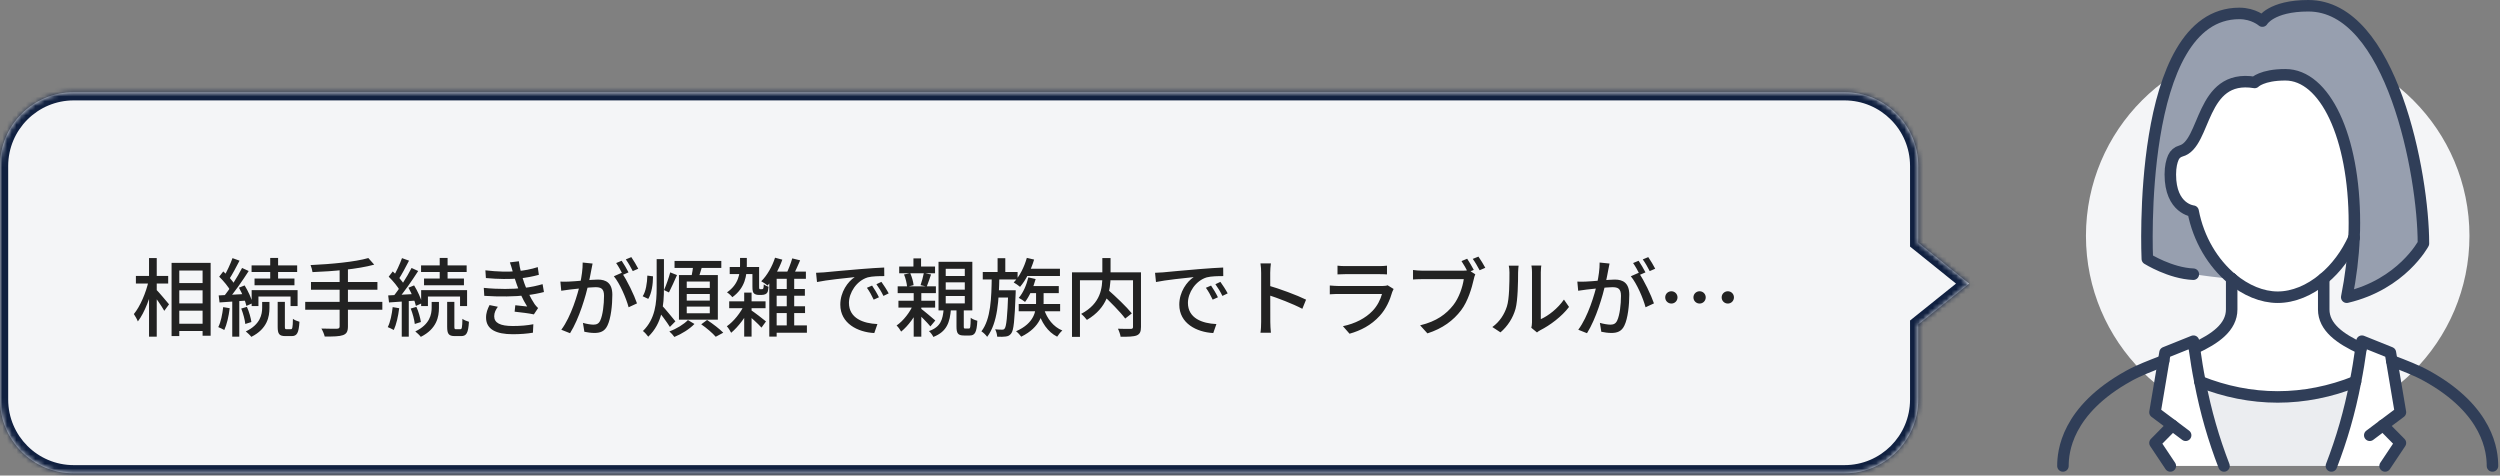
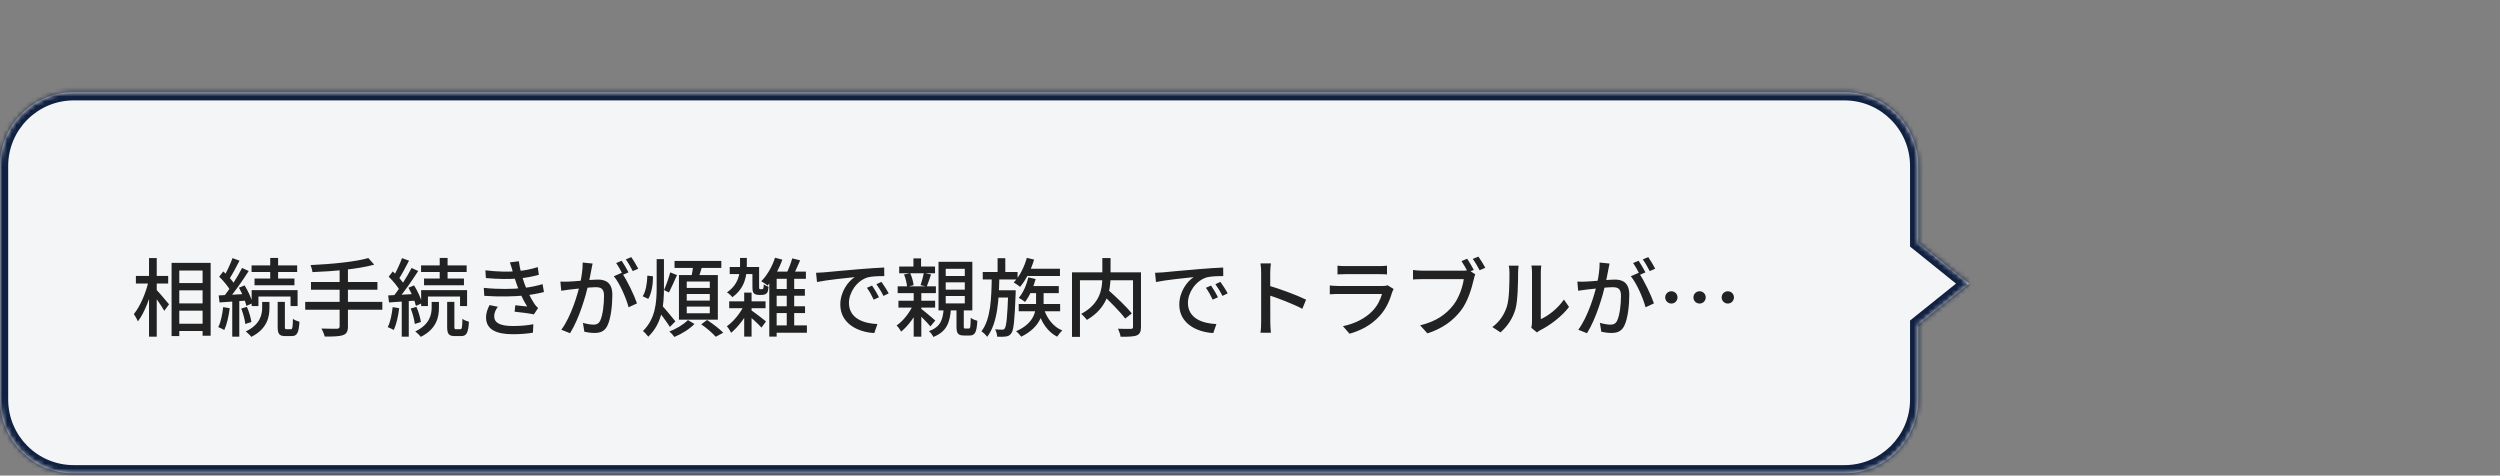
<svg xmlns="http://www.w3.org/2000/svg" width="531" height="101" viewBox="0 0 531 101" fill="none">
  <rect x="0" y="0" width="531" height="101" fill="#808080" stroke="none" />
  <mask id="path-1-inside-1_349_2181" fill="white">
    <path fill-rule="evenodd" clip-rule="evenodd" d="M15.667 19.584C7.015 19.584 0 26.599 0 35.252V84.865C0 93.518 7.015 100.533 15.667 100.533H391.765C400.418 100.533 407.433 93.518 407.433 84.865V68.913L418.233 60.238L407.433 51.537V35.252C407.433 26.599 400.418 19.584 391.765 19.584H15.667Z" />
  </mask>
  <path fill-rule="evenodd" clip-rule="evenodd" d="M15.667 19.584C7.015 19.584 0 26.599 0 35.252V84.865C0 93.518 7.015 100.533 15.667 100.533H391.765C400.418 100.533 407.433 93.518 407.433 84.865V68.913L418.233 60.238L407.433 51.537V35.252C407.433 26.599 400.418 19.584 391.765 19.584H15.667Z" fill="#F4F5F7" />
  <path d="M407.433 68.913L406.343 67.556L405.692 68.079V68.913H407.433ZM418.233 60.238L419.323 61.595L421.01 60.24L419.325 58.883L418.233 60.238ZM407.433 51.537H405.692V52.37L406.341 52.893L407.433 51.537ZM1.741 35.252C1.741 27.56 7.976 21.325 15.667 21.325V17.844C6.053 17.844 -1.741 25.638 -1.741 35.252H1.741ZM1.741 84.865V35.252H-1.741V84.865H1.741ZM15.667 98.792C7.976 98.792 1.741 92.557 1.741 84.865H-1.741C-1.741 94.48 6.053 102.274 15.667 102.274V98.792ZM391.765 98.792H15.667V102.274H391.765V98.792ZM405.692 84.865C405.692 92.557 399.457 98.792 391.765 98.792V102.274C401.38 102.274 409.174 94.48 409.174 84.865H405.692ZM405.692 68.913V84.865H409.174V68.913H405.692ZM417.142 58.881L406.343 67.556L408.523 70.27L419.323 61.595L417.142 58.881ZM406.341 52.893L417.141 61.594L419.325 58.883L408.525 50.182L406.341 52.893ZM405.692 35.252V51.537H409.174V35.252H405.692ZM391.765 21.325C399.457 21.325 405.692 27.56 405.692 35.252H409.174C409.174 25.638 401.38 17.844 391.765 17.844V21.325ZM15.667 21.325H391.765V17.844H15.667V21.325Z" fill="#102040" mask="url(#path-1-inside-1_349_2181)" />
  <path d="M37.27 60.118H43.912V61.666H37.27V60.118ZM37.288 64.438H43.93V65.986H37.288V64.438ZM37.27 68.758H43.93V70.306H37.27V68.758ZM36.442 55.834H44.74V71.314H43.03V57.454H38.08V71.386H36.442V55.834ZM28.864 58.606H35.722V60.226H28.864V58.606ZM31.654 54.808H33.292V71.512H31.654V54.808ZM31.564 59.668L32.626 60.028C32.014 62.962 30.718 66.436 29.278 68.272C29.116 67.804 28.702 67.12 28.432 66.706C29.764 65.104 31.024 62.134 31.564 59.668ZM33.148 61.468C33.67 61.972 35.488 64.132 35.902 64.636L34.894 66.022C34.372 65.068 32.968 63.07 32.338 62.26L33.148 61.468ZM57.394 54.79H59.068V59.866H57.394V54.79ZM53.434 56.374H63.118V57.778H53.434V56.374ZM54.064 59.164H62.542V60.586H54.064V59.164ZM53.452 61.63H63.208V65.014H61.714V62.98H54.892V65.014H53.452V61.63ZM58.978 64.114H60.508V69.388C60.508 69.856 60.562 69.928 60.886 69.928C61.012 69.928 61.606 69.928 61.786 69.928C62.092 69.928 62.182 69.64 62.218 67.714C62.524 67.984 63.172 68.218 63.604 68.344C63.46 70.756 63.064 71.386 61.948 71.386C61.696 71.386 60.886 71.386 60.634 71.386C59.284 71.386 58.978 70.918 58.978 69.388V64.114ZM55.684 64.132H57.232V65.41C57.232 67.228 56.8 69.838 53.38 71.548C53.128 71.206 52.588 70.702 52.21 70.396C55.324 68.902 55.684 66.742 55.684 65.356V64.132ZM49.384 54.826L50.878 55.366C50.176 56.716 49.33 58.336 48.646 59.344L47.494 58.858C48.142 57.796 48.952 56.05 49.384 54.826ZM51.418 56.914L52.822 57.562C51.544 59.56 49.798 62.098 48.43 63.646L47.422 63.088C48.772 61.486 50.446 58.822 51.418 56.914ZM46.558 58.768L47.422 57.652C48.376 58.516 49.474 59.704 49.924 60.55L48.988 61.828C48.556 60.964 47.494 59.686 46.558 58.768ZM50.752 61.108L51.958 60.622C52.696 61.81 53.416 63.376 53.65 64.384L52.336 64.978C52.12 63.952 51.454 62.332 50.752 61.108ZM46.45 62.746C48.034 62.674 50.32 62.548 52.57 62.422L52.588 63.826C50.464 63.988 48.286 64.132 46.63 64.24L46.45 62.746ZM51.238 65.536L52.444 65.176C52.912 66.202 53.272 67.534 53.398 68.398L52.102 68.812C52.012 67.93 51.652 66.58 51.238 65.536ZM47.404 65.23L48.79 65.464C48.574 67.192 48.178 68.938 47.638 70.09C47.35 69.91 46.702 69.622 46.36 69.478C46.918 68.398 47.224 66.778 47.404 65.23ZM49.33 63.466H50.824V71.512H49.33V63.466ZM78.238 54.808L79.48 56.212C76.024 57.166 70.75 57.634 66.376 57.796C66.322 57.364 66.124 56.68 65.962 56.302C70.264 56.104 75.394 55.636 78.238 54.808ZM66.052 59.902H80.164V61.54H66.052V59.902ZM64.828 64.114H81.208V65.788H64.828V64.114ZM72.136 57.004H73.9V69.334C73.9 70.432 73.594 70.918 72.838 71.188C72.082 71.458 70.84 71.494 68.968 71.476C68.86 70.99 68.536 70.234 68.266 69.784C69.706 69.838 71.164 69.82 71.578 69.82C71.974 69.802 72.136 69.676 72.136 69.316V57.004ZM93.394 54.79H95.068V59.866H93.394V54.79ZM89.434 56.374H99.118V57.778H89.434V56.374ZM90.064 59.164H98.542V60.586H90.064V59.164ZM89.452 61.63H99.208V65.014H97.714V62.98H90.892V65.014H89.452V61.63ZM94.978 64.114H96.508V69.388C96.508 69.856 96.562 69.928 96.886 69.928C97.012 69.928 97.606 69.928 97.786 69.928C98.092 69.928 98.182 69.64 98.218 67.714C98.524 67.984 99.172 68.218 99.604 68.344C99.46 70.756 99.064 71.386 97.948 71.386C97.696 71.386 96.886 71.386 96.634 71.386C95.284 71.386 94.978 70.918 94.978 69.388V64.114ZM91.684 64.132H93.232V65.41C93.232 67.228 92.8 69.838 89.38 71.548C89.128 71.206 88.588 70.702 88.21 70.396C91.324 68.902 91.684 66.742 91.684 65.356V64.132ZM85.384 54.826L86.878 55.366C86.176 56.716 85.33 58.336 84.646 59.344L83.494 58.858C84.142 57.796 84.952 56.05 85.384 54.826ZM87.418 56.914L88.822 57.562C87.544 59.56 85.798 62.098 84.43 63.646L83.422 63.088C84.772 61.486 86.446 58.822 87.418 56.914ZM82.558 58.768L83.422 57.652C84.376 58.516 85.474 59.704 85.924 60.55L84.988 61.828C84.556 60.964 83.494 59.686 82.558 58.768ZM86.752 61.108L87.958 60.622C88.696 61.81 89.416 63.376 89.65 64.384L88.336 64.978C88.12 63.952 87.454 62.332 86.752 61.108ZM82.45 62.746C84.034 62.674 86.32 62.548 88.57 62.422L88.588 63.826C86.464 63.988 84.286 64.132 82.63 64.24L82.45 62.746ZM87.238 65.536L88.444 65.176C88.912 66.202 89.272 67.534 89.398 68.398L88.102 68.812C88.012 67.93 87.652 66.58 87.238 65.536ZM83.404 65.23L84.79 65.464C84.574 67.192 84.178 68.938 83.638 70.09C83.35 69.91 82.702 69.622 82.36 69.478C82.918 68.398 83.224 66.778 83.404 65.23ZM85.33 63.466H86.824V71.512H85.33V63.466ZM103.096 57.418C105.652 57.724 107.938 57.76 109.81 57.598C111.358 57.472 112.834 57.184 114.22 56.734L114.454 58.372C113.23 58.714 111.682 59.02 110.188 59.146C108.352 59.308 105.85 59.308 103.204 59.056L103.096 57.418ZM102.754 61.144C105.904 61.468 108.91 61.414 111.034 61.18C112.852 61 114.256 60.64 115.246 60.352L115.534 62.026C114.508 62.296 113.158 62.566 111.682 62.728C109.432 62.998 106.03 63.052 102.862 62.836L102.754 61.144ZM108.856 57.508C108.694 56.914 108.514 56.32 108.298 55.726L110.206 55.492C110.404 57.094 110.908 58.804 111.358 60.136C111.826 61.468 112.654 63.268 113.554 64.6C113.77 64.906 114.004 65.158 114.292 65.428L113.392 66.778C112.384 66.544 110.584 66.346 109.306 66.202L109.45 64.834C110.332 64.924 111.412 65.032 111.97 65.104C110.98 63.52 110.26 61.864 109.774 60.46C109.324 59.218 109.09 58.39 108.856 57.508ZM105.742 65.158C105.31 65.77 104.968 66.382 104.968 67.174C104.968 68.596 106.264 69.244 108.892 69.244C110.584 69.244 111.988 69.118 113.284 68.866L113.194 70.666C111.934 70.882 110.422 70.99 108.91 70.99C105.364 70.99 103.276 69.946 103.24 67.516C103.222 66.436 103.564 65.626 103.978 64.798L105.742 65.158ZM125.866 55.978C125.776 56.374 125.686 56.842 125.614 57.238C125.47 57.958 125.236 59.272 125.002 60.298C124.408 62.836 123.058 67.606 121.078 70.774L119.224 70.036C121.312 67.246 122.716 62.458 123.22 60.226C123.544 58.714 123.778 57.13 123.76 55.762L125.866 55.978ZM132.058 57.94C133.174 59.452 134.722 62.746 135.298 64.438L133.516 65.266C133.012 63.358 131.662 60.208 130.384 58.678L132.058 57.94ZM119.026 59.812C119.638 59.848 120.16 59.83 120.772 59.812C122.158 59.776 125.722 59.38 126.982 59.38C128.728 59.38 130.06 60.1 130.06 62.602C130.06 64.744 129.772 67.624 129.016 69.154C128.44 70.378 127.504 70.72 126.244 70.72C125.56 70.72 124.696 70.594 124.12 70.468L123.814 68.578C124.534 68.794 125.524 68.956 126.01 68.956C126.658 68.956 127.162 68.794 127.486 68.092C128.026 66.958 128.296 64.69 128.296 62.818C128.296 61.252 127.594 61 126.46 61C125.308 61 122.05 61.396 121.006 61.504C120.538 61.576 119.71 61.684 119.206 61.756L119.026 59.812ZM132.04 55.384C132.49 56.032 133.138 57.148 133.498 57.85L132.31 58.372C131.95 57.634 131.356 56.554 130.87 55.87L132.04 55.384ZM134.092 54.61C134.56 55.294 135.244 56.428 135.568 57.076L134.398 57.58C134.02 56.824 133.426 55.78 132.922 55.096L134.092 54.61ZM148.942 68.884L150.184 67.966C151.444 68.794 152.848 69.874 153.622 70.666L152.02 71.53C151.354 70.756 150.094 69.676 148.942 68.884ZM147.268 55.96L149.23 56.266C148.888 57.382 148.528 58.606 148.24 59.398L146.8 59.074C146.998 58.192 147.214 56.896 147.268 55.96ZM143.272 55.42H153.208V56.914H143.272V55.42ZM145.864 62.44V63.844H150.76V62.44H145.864ZM145.864 65.122V66.544H150.76V65.122H145.864ZM145.864 59.794V61.162H150.76V59.794H145.864ZM144.208 58.426H152.47V67.894H144.208V58.426ZM139.474 55.042H141.022V61.126C141.022 64.816 140.68 68.65 137.692 71.512C137.44 71.152 136.9 70.558 136.558 70.306C139.186 67.75 139.474 64.348 139.474 61.126V55.042ZM137.494 58.534L138.7 58.696C138.7 60.37 138.412 62.296 137.692 63.484L136.504 62.926C137.17 61.936 137.458 60.136 137.494 58.534ZM142.354 57.85L143.794 58.426C143.236 59.668 142.588 61.162 142.084 62.116L141.04 61.612C141.49 60.604 142.066 58.984 142.354 57.85ZM140.59 64.87C141.13 65.41 143.02 67.714 143.452 68.254L142.282 69.442C141.688 68.452 140.194 66.49 139.528 65.662L140.59 64.87ZM146.116 67.984L147.502 68.812C146.44 69.91 144.784 70.936 143.236 71.566C143.002 71.224 142.534 70.702 142.174 70.396C143.704 69.838 145.234 68.884 146.116 67.984ZM154.99 56.716H160.588V58.21H154.99V56.716ZM154.882 64.006H162.604V65.464H154.882V64.006ZM158.068 62.152H159.634V71.494H158.068V62.152ZM159.472 65.842C160.102 66.238 162.19 67.84 162.694 68.272L161.74 69.586C161.092 68.83 159.364 67.282 158.608 66.652L159.472 65.842ZM158.158 64.6L159.346 65.32C158.464 67.228 156.808 69.424 155.296 70.684C155.098 70.27 154.702 69.64 154.378 69.298C155.8 68.326 157.384 66.364 158.158 64.6ZM157.186 54.79H158.626V56.302C158.626 58.444 158.32 61.126 155.548 63.124C155.314 62.8 154.774 62.314 154.414 62.098C156.934 60.352 157.186 58.048 157.186 56.266V54.79ZM163.954 61.378H170.956V62.818H163.954V61.378ZM163.954 65.05H170.992V66.49H163.954V65.05ZM164.008 69.118H171.388V70.666H164.008V69.118ZM164.62 54.736L166.168 55.15C165.43 57.238 164.242 59.308 163.018 60.658C162.73 60.37 162.064 59.938 161.686 59.74C162.928 58.516 164.008 56.626 164.62 54.736ZM168.274 54.88L169.948 55.294C169.444 56.482 168.868 57.796 168.364 58.642L166.96 58.246C167.428 57.346 167.986 55.906 168.274 54.88ZM164.962 57.688H171.172V59.218H164.962V71.494H163.396V58.336L164.008 57.688H164.962ZM167.104 58.39H168.688V69.586H167.104V58.39ZM159.814 56.716H161.236V60.838C161.236 61.126 161.236 61.288 161.29 61.342C161.326 61.396 161.38 61.432 161.47 61.432C161.542 61.432 161.686 61.432 161.776 61.432C161.866 61.432 161.956 61.414 162.01 61.396C162.046 61.36 162.118 61.288 162.154 61.18C162.19 61.036 162.208 60.766 162.226 60.388C162.478 60.604 162.874 60.802 163.234 60.91C163.18 61.36 163.126 61.846 163.018 62.062C162.91 62.26 162.766 62.404 162.55 62.494C162.37 62.584 162.064 62.638 161.83 62.638C161.632 62.638 161.272 62.638 161.092 62.638C160.75 62.638 160.372 62.53 160.138 62.314C159.904 62.062 159.814 61.756 159.814 60.802V56.716ZM173.332 57.94C174.034 57.922 174.664 57.886 175.006 57.85C176.32 57.724 179.542 57.418 182.836 57.148C184.762 56.986 186.562 56.878 187.804 56.824L187.822 58.642C186.814 58.642 185.248 58.66 184.312 58.912C181.918 59.632 180.316 62.188 180.316 64.33C180.316 67.606 183.376 68.704 186.364 68.83L185.698 70.738C182.17 70.558 178.48 68.686 178.48 64.708C178.48 62.008 180.082 59.812 181.54 58.858C179.722 59.056 175.528 59.47 173.53 59.902L173.332 57.94ZM185.23 60.658C185.662 61.27 186.328 62.386 186.688 63.142L185.572 63.646C185.14 62.728 184.69 61.9 184.132 61.126L185.23 60.658ZM187.21 59.866C187.66 60.478 188.362 61.558 188.758 62.314L187.642 62.854C187.192 61.936 186.706 61.144 186.148 60.37L187.21 59.866ZM190.99 56.608H198.604V58.048H190.99V56.608ZM190.666 60.82H198.784V62.26H190.666V60.82ZM194.014 54.88H195.634V57.562H194.014V54.88ZM194.068 62.188H195.688V71.512H194.068V62.188ZM194.05 64.51L195.238 65.194C194.446 67.138 192.88 69.244 191.404 70.432C191.188 70.036 190.774 69.442 190.432 69.136C191.836 68.182 193.33 66.292 194.05 64.51ZM195.49 65.464C196.102 65.896 198.172 67.642 198.658 68.074L197.614 69.334C196.984 68.542 195.31 66.868 194.572 66.202L195.49 65.464ZM192.016 58.3L193.33 58.012C193.69 58.804 193.978 59.866 194.05 60.568L192.664 60.91C192.61 60.208 192.358 59.11 192.016 58.3ZM196.228 57.976L197.758 58.3C197.434 59.218 197.11 60.208 196.84 60.874L195.526 60.568C195.778 59.848 196.084 58.732 196.228 57.976ZM200.872 59.974V61.522H204.922V59.974H200.872ZM200.872 62.872V64.438H204.922V62.872H200.872ZM200.872 57.094V58.624H204.922V57.094H200.872ZM199.342 55.6H206.524V65.932H199.342V55.6ZM203.158 65.464H204.706V69.298C204.706 69.73 204.742 69.784 205.03 69.784C205.138 69.784 205.624 69.784 205.768 69.784C206.092 69.784 206.146 69.55 206.182 67.498C206.488 67.768 207.154 68.02 207.586 68.128C207.46 70.648 207.046 71.26 205.966 71.26C205.696 71.26 205.012 71.26 204.76 71.26C203.446 71.26 203.158 70.792 203.158 69.316V65.464ZM200.44 65.554H201.988C201.772 68.452 201.124 70.432 198.244 71.566C198.082 71.188 197.65 70.612 197.308 70.324C199.792 69.442 200.26 67.894 200.44 65.554ZM190.828 63.88H198.622V65.338H190.828V63.88ZM217.72 57.076H225.136V58.624H217.72V57.076ZM218.098 54.772L219.646 55.132C218.98 57.364 217.864 59.542 216.658 60.928C216.37 60.658 215.686 60.208 215.308 59.992C216.532 58.75 217.54 56.77 218.098 54.772ZM218.35 60.766H224.884V62.26H218.35V60.766ZM216.37 64.564H225.172V66.112H216.37V64.564ZM218.422 58.912L219.97 59.272C219.466 61.126 218.638 62.944 217.72 64.132C217.414 63.88 216.766 63.448 216.388 63.268C217.324 62.188 218.026 60.55 218.422 58.912ZM208.738 57.778H216.136V59.362H208.738V57.778ZM211.42 61.648H214.606V63.196H211.42V61.648ZM211.888 54.844H213.526V58.21H211.888V54.844ZM210.646 58.714H212.266C212.176 63.682 211.924 68.596 209.674 71.548C209.404 71.152 208.882 70.648 208.45 70.378C210.466 67.786 210.592 63.214 210.646 58.714ZM214.156 61.648H215.74C215.74 61.648 215.74 62.152 215.722 62.368C215.506 68.092 215.308 70.162 214.786 70.81C214.462 71.26 214.138 71.404 213.634 71.476C213.22 71.548 212.518 71.548 211.798 71.512C211.78 71.044 211.618 70.378 211.366 69.946C211.996 70.018 212.572 70.018 212.842 70.018C213.112 70.018 213.256 69.982 213.4 69.766C213.742 69.316 213.976 67.408 214.156 61.954V61.648ZM221.734 65.626C222.382 67.678 223.732 69.424 225.64 70.198C225.28 70.504 224.794 71.098 224.542 71.512C222.526 70.504 221.158 68.434 220.456 65.968L221.734 65.626ZM220.06 61.612H221.662V64.258C221.662 66.49 221.05 69.478 216.91 71.512C216.676 71.17 216.19 70.648 215.812 70.36C219.754 68.614 220.06 66.04 220.06 64.24V61.612ZM234.01 62.422L235.288 61.504C237.016 63.016 239.284 65.176 240.4 66.562L238.996 67.66C237.97 66.274 235.738 64.024 234.01 62.422ZM234.136 54.808H235.882V58.678C235.882 61.612 235.27 65.356 230.86 67.948C230.608 67.588 230.032 66.976 229.636 66.67C233.866 64.438 234.136 61.108 234.136 58.678V54.808ZM227.692 57.85H241.408V59.524H229.384V71.548H227.692V57.85ZM240.652 57.85H242.344V69.442C242.344 70.45 242.11 70.954 241.444 71.242C240.76 71.512 239.626 71.53 238.024 71.53C237.952 71.044 237.682 70.27 237.448 69.82C238.636 69.874 239.842 69.856 240.202 69.856C240.544 69.838 240.652 69.73 240.652 69.424V57.85ZM245.332 57.94C246.034 57.922 246.664 57.886 247.006 57.85C248.32 57.724 251.542 57.418 254.836 57.148C256.762 56.986 258.562 56.878 259.804 56.824L259.822 58.642C258.814 58.642 257.248 58.66 256.312 58.912C253.918 59.632 252.316 62.188 252.316 64.33C252.316 67.606 255.376 68.704 258.364 68.83L257.698 70.738C254.17 70.558 250.48 68.686 250.48 64.708C250.48 62.008 252.082 59.812 253.54 58.858C251.722 59.056 247.528 59.47 245.53 59.902L245.332 57.94ZM257.23 60.658C257.662 61.27 258.328 62.386 258.688 63.142L257.572 63.646C257.14 62.728 256.69 61.9 256.132 61.126L257.23 60.658ZM259.21 59.866C259.66 60.478 260.362 61.558 260.758 62.314L259.642 62.854C259.192 61.936 258.706 61.144 258.148 60.37L259.21 59.866ZM267.868 68.362C267.868 67.192 267.868 59.452 267.868 57.94C267.868 57.382 267.832 56.536 267.724 55.942H269.938C269.866 56.536 269.794 57.31 269.794 57.94C269.794 60.388 269.812 67.3 269.812 68.362C269.812 68.902 269.866 70 269.938 70.666H267.724C267.832 70.018 267.868 69.046 267.868 68.362ZM269.38 60.64C271.774 61.324 275.518 62.71 277.408 63.646L276.616 65.59C274.564 64.51 271.342 63.286 269.38 62.656V60.64ZM284.086 56.428C284.572 56.5 285.22 56.518 285.814 56.518C286.858 56.518 291.772 56.518 292.834 56.518C293.392 56.518 294.13 56.5 294.598 56.428V58.282C294.148 58.246 293.428 58.228 292.798 58.228C291.79 58.228 286.84 58.228 285.814 58.228C285.256 58.228 284.59 58.246 284.086 58.282V56.428ZM296.002 61.378C295.894 61.576 295.768 61.846 295.714 62.008C295.21 63.772 294.418 65.59 293.068 67.066C291.214 69.118 288.946 70.234 286.642 70.882L285.238 69.28C287.848 68.74 290.062 67.57 291.52 66.04C292.564 64.96 293.212 63.61 293.536 62.44C292.636 62.44 285.67 62.44 284.356 62.44C283.924 62.44 283.15 62.458 282.448 62.512V60.64C283.15 60.694 283.834 60.748 284.356 60.748C285.4 60.748 292.528 60.748 293.59 60.748C294.076 60.748 294.508 60.694 294.724 60.586L296.002 61.378ZM311.626 54.952C312.058 55.6 312.688 56.662 313.03 57.328L311.806 57.85C311.446 57.112 310.87 56.14 310.42 55.456L311.626 54.952ZM314.02 54.502C314.47 55.132 315.118 56.212 315.478 56.878L314.272 57.4C313.876 56.662 313.3 55.636 312.814 54.988L314.02 54.502ZM313.354 58.264C313.21 58.552 313.102 58.948 313.03 59.308C312.616 61.144 311.788 64.006 310.33 65.914C308.692 68.056 306.442 69.766 303.184 70.81L301.636 69.1C305.146 68.254 307.18 66.706 308.674 64.816C309.898 63.25 310.672 60.946 310.906 59.29C309.862 59.29 303.238 59.29 302.068 59.29C301.312 59.29 300.592 59.326 300.124 59.362V57.346C300.628 57.418 301.474 57.49 302.068 57.49C303.238 57.49 309.898 57.49 310.798 57.49C311.104 57.49 311.554 57.472 311.95 57.364L313.354 58.264ZM325.252 69.622C325.324 69.316 325.396 68.884 325.396 68.47C325.396 67.588 325.396 59.092 325.396 57.814C325.396 57.076 325.288 56.482 325.27 56.392H327.376C327.358 56.482 327.268 57.094 327.268 57.832C327.268 59.092 327.268 66.994 327.268 67.786C328.852 67.084 330.868 65.536 332.182 63.628L333.262 65.194C331.732 67.228 329.194 69.118 327.142 70.144C326.8 70.324 326.602 70.486 326.458 70.612L325.252 69.622ZM316.972 69.46C318.52 68.362 319.546 66.742 320.068 65.086C320.59 63.484 320.608 59.974 320.608 57.886C320.608 57.274 320.554 56.842 320.464 56.428H322.552C322.534 56.59 322.444 57.238 322.444 57.868C322.444 59.92 322.39 63.754 321.904 65.572C321.364 67.534 320.212 69.298 318.7 70.594L316.972 69.46ZM341.866 55.978C341.776 56.374 341.686 56.842 341.614 57.238C341.47 57.958 341.236 59.272 341.002 60.298C340.408 62.836 339.058 67.606 337.078 70.774L335.224 70.036C337.312 67.246 338.716 62.458 339.22 60.226C339.544 58.714 339.778 57.13 339.76 55.762L341.866 55.978ZM348.058 57.94C349.174 59.452 350.722 62.746 351.298 64.438L349.516 65.266C349.012 63.358 347.662 60.208 346.384 58.678L348.058 57.94ZM335.026 59.812C335.638 59.848 336.16 59.83 336.772 59.812C338.158 59.776 341.722 59.38 342.982 59.38C344.728 59.38 346.06 60.1 346.06 62.602C346.06 64.744 345.772 67.624 345.016 69.154C344.44 70.378 343.504 70.72 342.244 70.72C341.56 70.72 340.696 70.594 340.12 70.468L339.814 68.578C340.534 68.794 341.524 68.956 342.01 68.956C342.658 68.956 343.162 68.794 343.486 68.092C344.026 66.958 344.296 64.69 344.296 62.818C344.296 61.252 343.594 61 342.46 61C341.308 61 338.05 61.396 337.006 61.504C336.538 61.576 335.71 61.684 335.206 61.756L335.026 59.812ZM348.04 55.384C348.49 56.032 349.138 57.148 349.498 57.85L348.31 58.372C347.95 57.634 347.356 56.554 346.87 55.87L348.04 55.384ZM350.092 54.61C350.56 55.294 351.244 56.428 351.568 57.076L350.398 57.58C350.02 56.824 349.426 55.78 348.922 55.096L350.092 54.61ZM355.006 61.864C355.726 61.864 356.302 62.44 356.302 63.16C356.302 63.898 355.726 64.474 355.006 64.474C354.268 64.474 353.692 63.898 353.692 63.16C353.692 62.44 354.268 61.864 355.006 61.864ZM361 61.864C361.72 61.864 362.296 62.44 362.296 63.16C362.296 63.898 361.72 64.474 361 64.474C360.262 64.474 359.686 63.898 359.686 63.16C359.686 62.44 360.262 61.864 361 61.864ZM366.994 61.864C367.714 61.864 368.29 62.44 368.29 63.16C368.29 63.898 367.714 64.474 366.994 64.474C366.256 64.474 365.68 63.898 365.68 63.16C365.68 62.44 366.256 61.864 366.994 61.864Z" fill="#222222" />
  <g clip-path="url(#clip0_349_2181)">
    <path d="M483.784 90.824C506.278 90.824 524.512 72.589 524.512 50.096C524.512 27.602 506.278 9.367 483.784 9.367C461.291 9.367 443.056 27.602 443.056 50.096C443.056 72.589 461.291 90.824 483.784 90.824Z" fill="#F4F5F7" />
    <path d="M514.737 51.725C514.737 51.725 510.159 60.375 498.446 63.129C499.309 58.779 499.831 54.543 499.993 50.503V50.486C500.059 49.428 500.075 48.367 500.075 47.342C500.075 29.015 493.803 15.884 485.413 15.884C480.428 15.884 478.896 17.513 478.896 17.513C467.248 15.607 468.633 30.628 463.224 32.077C462.507 32.275 461.921 32.78 461.628 33.446C461.286 34.214 460.976 35.37 460.976 37.065C460.976 44.396 465.814 44.85 465.814 44.85C466.955 50.863 470.099 55.914 473.993 59.172C472.347 59.172 465.863 58.243 465.863 58.243C460.976 58.048 456.089 54.985 456.089 54.985C456.089 54.985 453.645 2.853 475.638 2.853C478.701 2.853 480.525 4.482 480.525 4.482C480.525 4.482 482.35 1.224 490.3 1.224C508.009 1.224 514.737 37.065 514.737 51.727V51.725Z" fill="#979FAF" />
    <path d="M465.815 44.848C465.815 44.848 460.976 44.394 460.976 37.062C460.976 35.368 461.286 34.212 461.628 33.444C461.921 32.778 462.507 32.273 463.224 32.075C468.633 30.625 467.248 15.605 478.896 17.511C478.896 17.511 480.428 15.882 485.413 15.882C493.803 15.882 500.075 29.013 500.075 47.34C500.075 48.364 500.059 49.423 499.994 50.484V50.501C498.43 54.02 496.165 57.001 493.559 59.168C490.561 61.693 487.107 63.126 483.784 63.126C480.46 63.126 477.007 61.676 474.009 59.168C473.993 59.184 473.993 59.168 473.993 59.168C470.099 55.909 466.955 50.859 465.815 44.846V44.848Z" fill="white" />
    <path d="M506.152 90.335L509.85 94.082L506.592 98.969H495.188C497.371 93.314 499.065 87.519 500.303 81.049C500.76 78.785 501.136 76.455 501.478 73.995C501.544 73.49 501.609 72.985 501.674 72.464L507.718 74.891L508.011 76.632L509.852 87.564L506.154 90.333L506.152 90.335Z" fill="white" />
-     <path d="M501.476 73.995C501.134 76.455 500.759 78.784 500.301 81.049C494.99 83.183 489.402 84.307 483.782 84.307C478.161 84.307 472.573 83.183 467.262 81.049C466.806 78.784 466.43 76.455 466.087 73.995C470.521 71.958 474.005 69.498 474.005 65.719V59.17C477.003 61.676 480.456 63.128 483.78 63.128C487.103 63.128 490.557 61.695 493.554 59.17V65.719C493.554 69.498 497.041 71.958 501.472 73.995H501.476Z" fill="white" />
-     <path d="M500.303 81.049C499.065 87.519 497.371 93.314 495.188 98.969H472.38C470.197 93.314 468.503 87.519 467.265 81.049C472.576 83.183 478.163 84.307 483.784 84.307C489.404 84.307 494.992 83.183 500.303 81.049Z" fill="#EBEDF0" />
    <path d="M461.416 90.335L457.718 87.566L459.559 76.634L459.852 74.893L465.896 72.466C465.961 72.985 466.026 73.49 466.091 73.997C466.434 76.457 466.808 78.787 467.266 81.051C468.505 87.521 470.199 93.316 472.382 98.971H460.978L457.72 94.084L461.418 90.337L461.416 90.335Z" fill="white" />
    <path d="M438.168 98.969C438.168 96.02 438.885 87.158 452.163 79.827C454.248 78.67 456.871 77.66 459.559 76.634" stroke="#303E58" stroke-width="2.444" stroke-linecap="round" stroke-linejoin="round" />
    <path d="M508.009 76.634C510.697 77.66 513.32 78.67 515.406 79.827C528.683 87.158 529.4 96.02 529.4 98.969" stroke="#303E58" stroke-width="2.444" stroke-linecap="round" stroke-linejoin="round" />
    <path d="M493.559 59.17V65.719C493.559 69.498 497.045 71.958 501.476 73.995" stroke="#303E58" stroke-width="2.444" stroke-linecap="round" stroke-linejoin="round" />
    <path d="M474.009 59.17V65.719C474.009 69.498 470.523 71.958 466.092 73.995" stroke="#303E58" stroke-width="2.444" stroke-linecap="round" stroke-linejoin="round" />
    <path d="M495.188 98.969C497.371 93.314 499.065 87.519 500.303 81.049C500.76 78.785 501.136 76.455 501.478 73.995C501.544 73.49 501.609 72.985 501.674 72.464L507.718 74.891L508.011 76.632L509.852 87.564L506.154 90.333L503.336 92.451" stroke="#303E58" stroke-width="2.444" stroke-linecap="round" stroke-linejoin="round" />
    <path d="M472.38 98.969C470.197 93.314 468.503 87.519 467.265 81.049C466.808 78.785 466.432 76.455 466.09 73.995C466.024 73.49 465.959 72.985 465.894 72.464L459.85 74.891L459.557 76.632L457.716 87.564L461.414 90.333L464.232 92.451" stroke="#303E58" stroke-width="2.444" stroke-linecap="round" stroke-linejoin="round" />
-     <path d="M506.152 90.335L509.85 94.082L506.592 98.969" stroke="#303E58" stroke-width="2.444" stroke-linecap="round" stroke-linejoin="round" />
    <path d="M461.416 90.335L457.718 94.082L460.976 98.969" stroke="#303E58" stroke-width="2.444" stroke-linecap="round" stroke-linejoin="round" />
    <path d="M467.248 81.049H467.266C472.577 83.183 478.165 84.307 483.786 84.307C489.406 84.307 494.994 83.183 500.305 81.049H500.323" stroke="#303E58" stroke-width="2.444" stroke-linecap="round" stroke-linejoin="round" />
    <path d="M499.993 50.503C499.831 54.543 499.309 58.779 498.446 63.129C510.159 60.375 514.737 51.725 514.737 51.725C514.737 37.063 508.009 1.222 490.3 1.222C482.35 1.222 480.525 4.48 480.525 4.48C480.525 4.48 478.701 2.851 475.638 2.851C453.645 2.851 456.089 54.983 456.089 54.983C456.089 54.983 460.976 58.046 465.863 58.241" stroke="#303E58" stroke-width="2.444" stroke-linecap="round" stroke-linejoin="round" />
    <path d="M473.993 59.17C470.099 55.911 466.955 50.861 465.815 44.848C465.815 44.848 460.976 44.394 460.976 37.062C460.976 35.368 461.286 34.212 461.628 33.444C461.921 32.778 462.507 32.273 463.224 32.075C468.633 30.625 467.248 15.605 478.896 17.511C478.896 17.511 480.428 15.882 485.413 15.882C493.803 15.882 500.075 29.013 500.075 47.34C500.075 48.364 500.059 49.423 499.994 50.484" stroke="#303E58" stroke-width="2.444" stroke-linecap="round" stroke-linejoin="round" />
    <path d="M499.994 50.487V50.503C498.43 54.022 496.165 57.003 493.559 59.17C490.561 61.695 487.107 63.129 483.784 63.129C480.461 63.129 477.007 61.679 474.009 59.17" stroke="#303E58" stroke-width="2.444" stroke-linecap="round" stroke-linejoin="round" />
  </g>
  <defs>
    <clipPath id="clip0_349_2181">
-       <rect width="93.675" height="100.191" fill="white" transform="translate(436.946)" />
-     </clipPath>
+       </clipPath>
  </defs>
</svg>